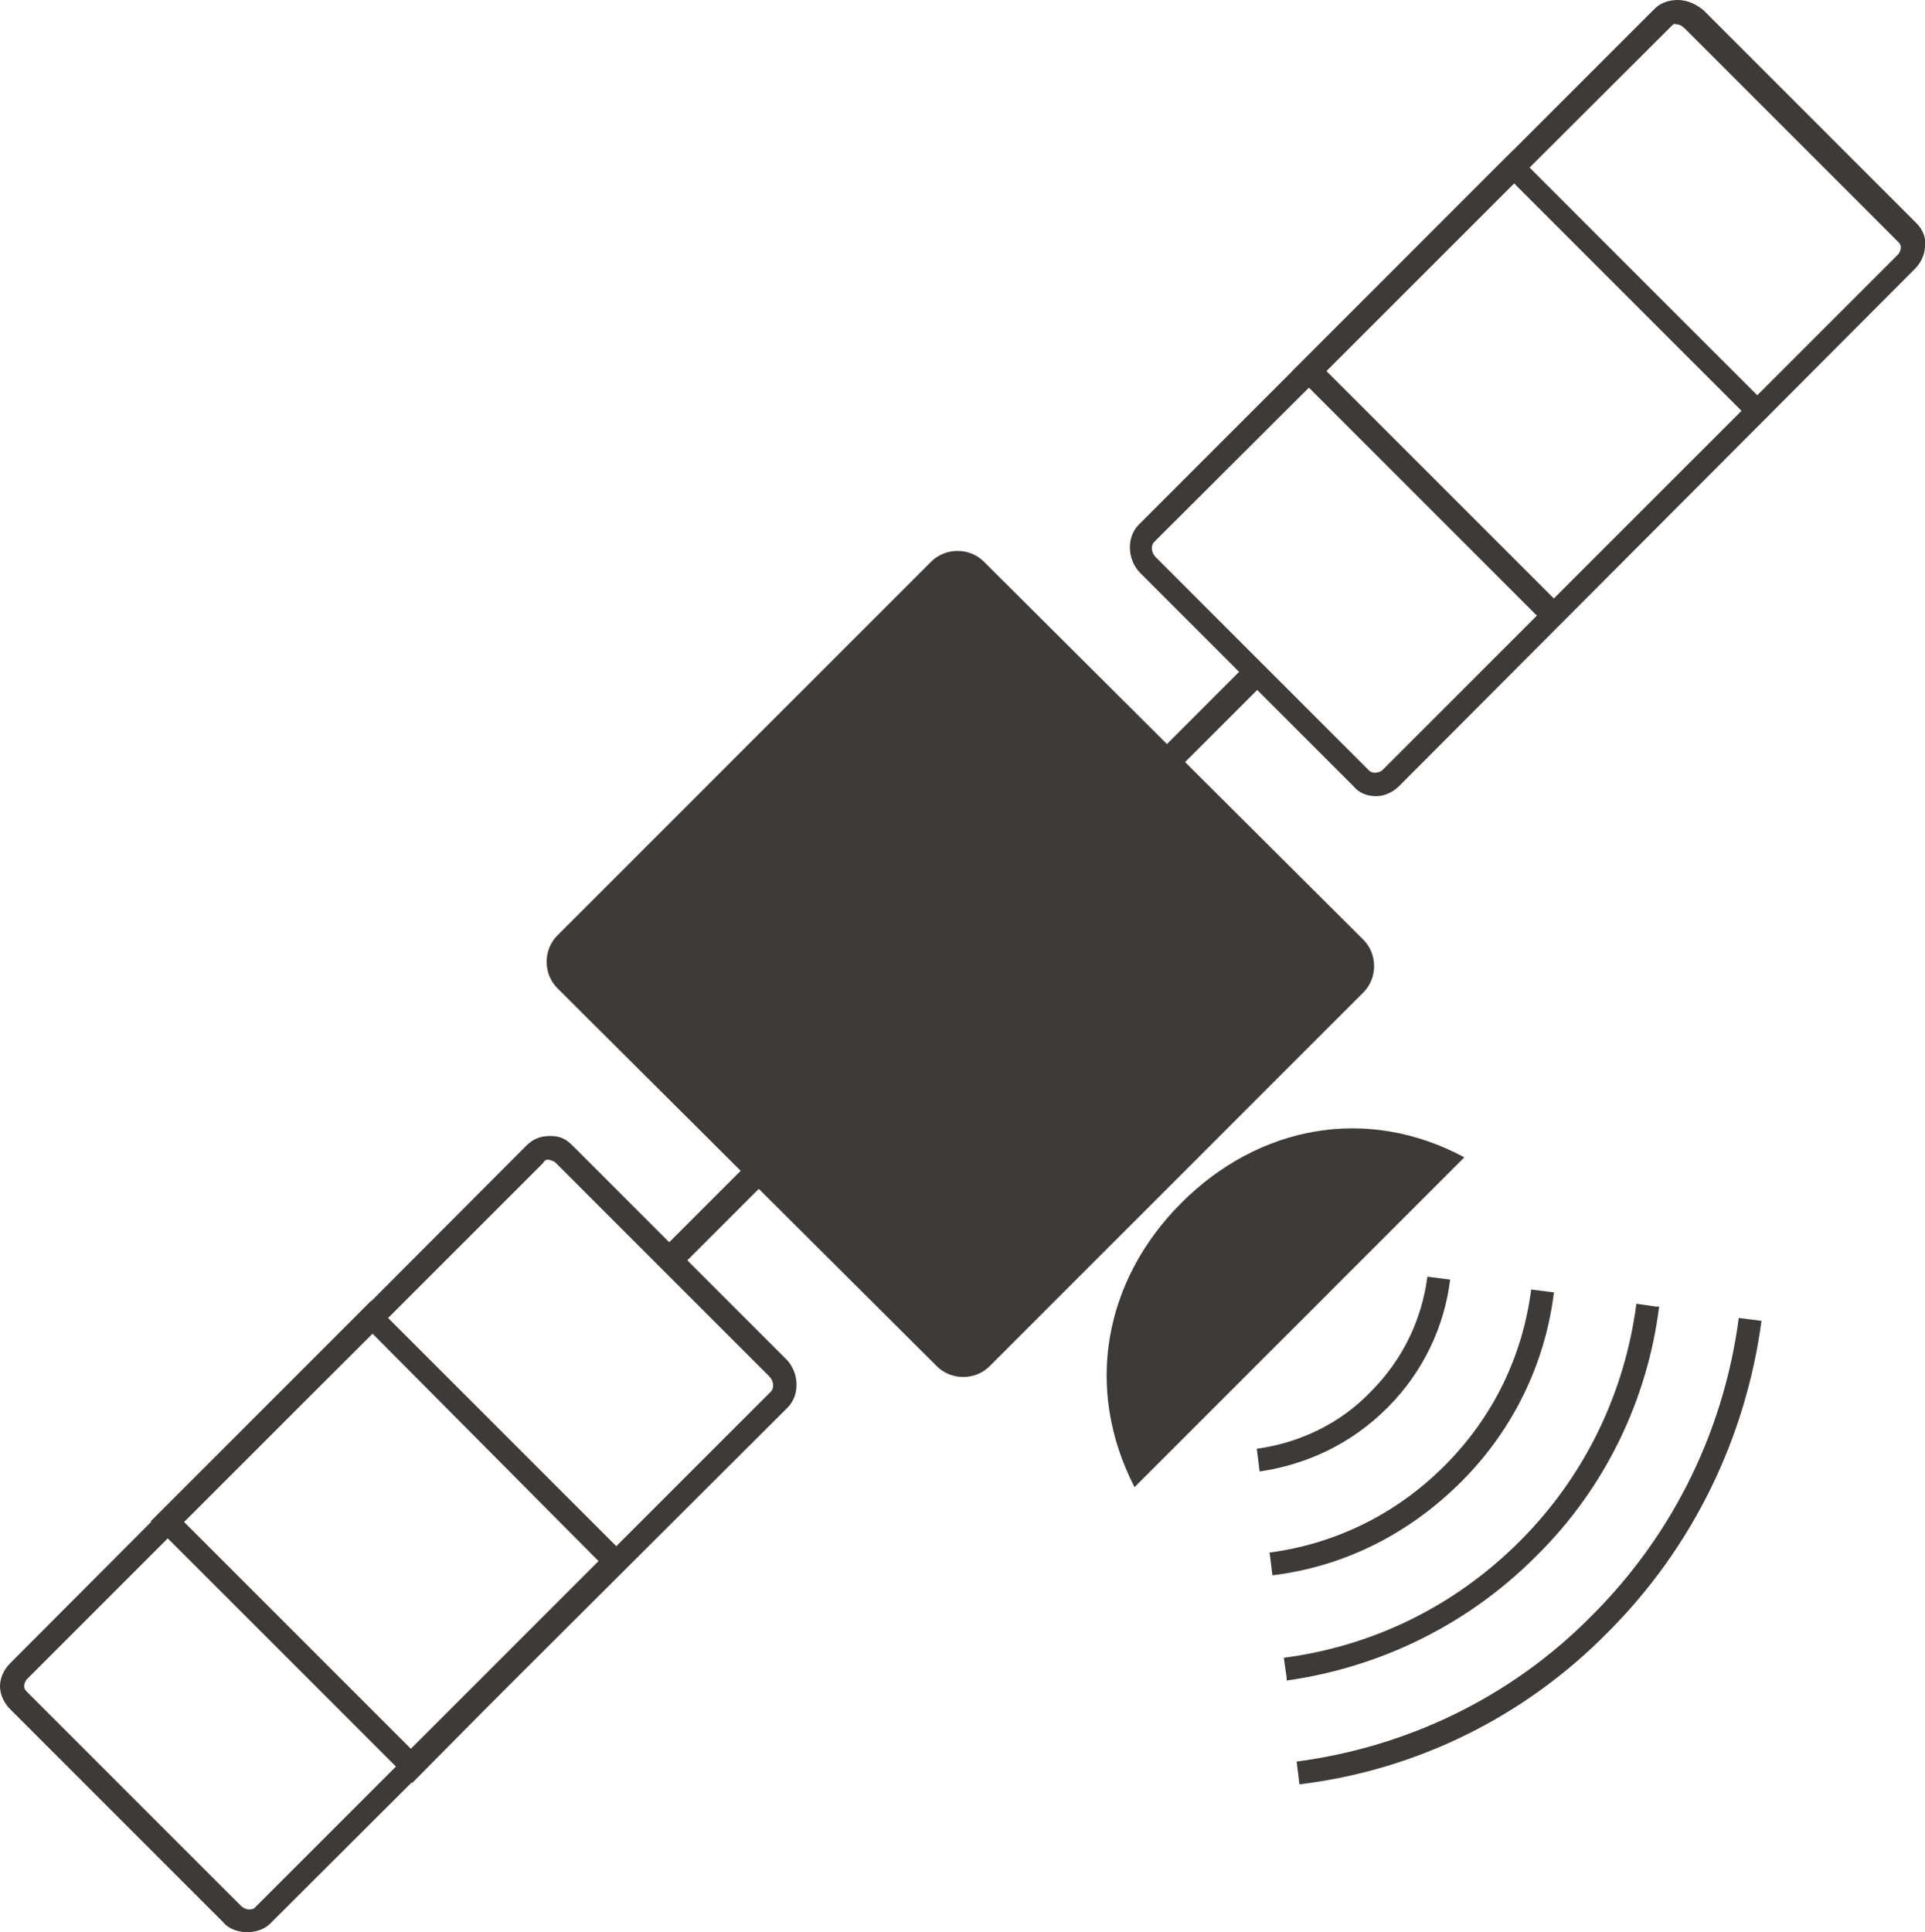
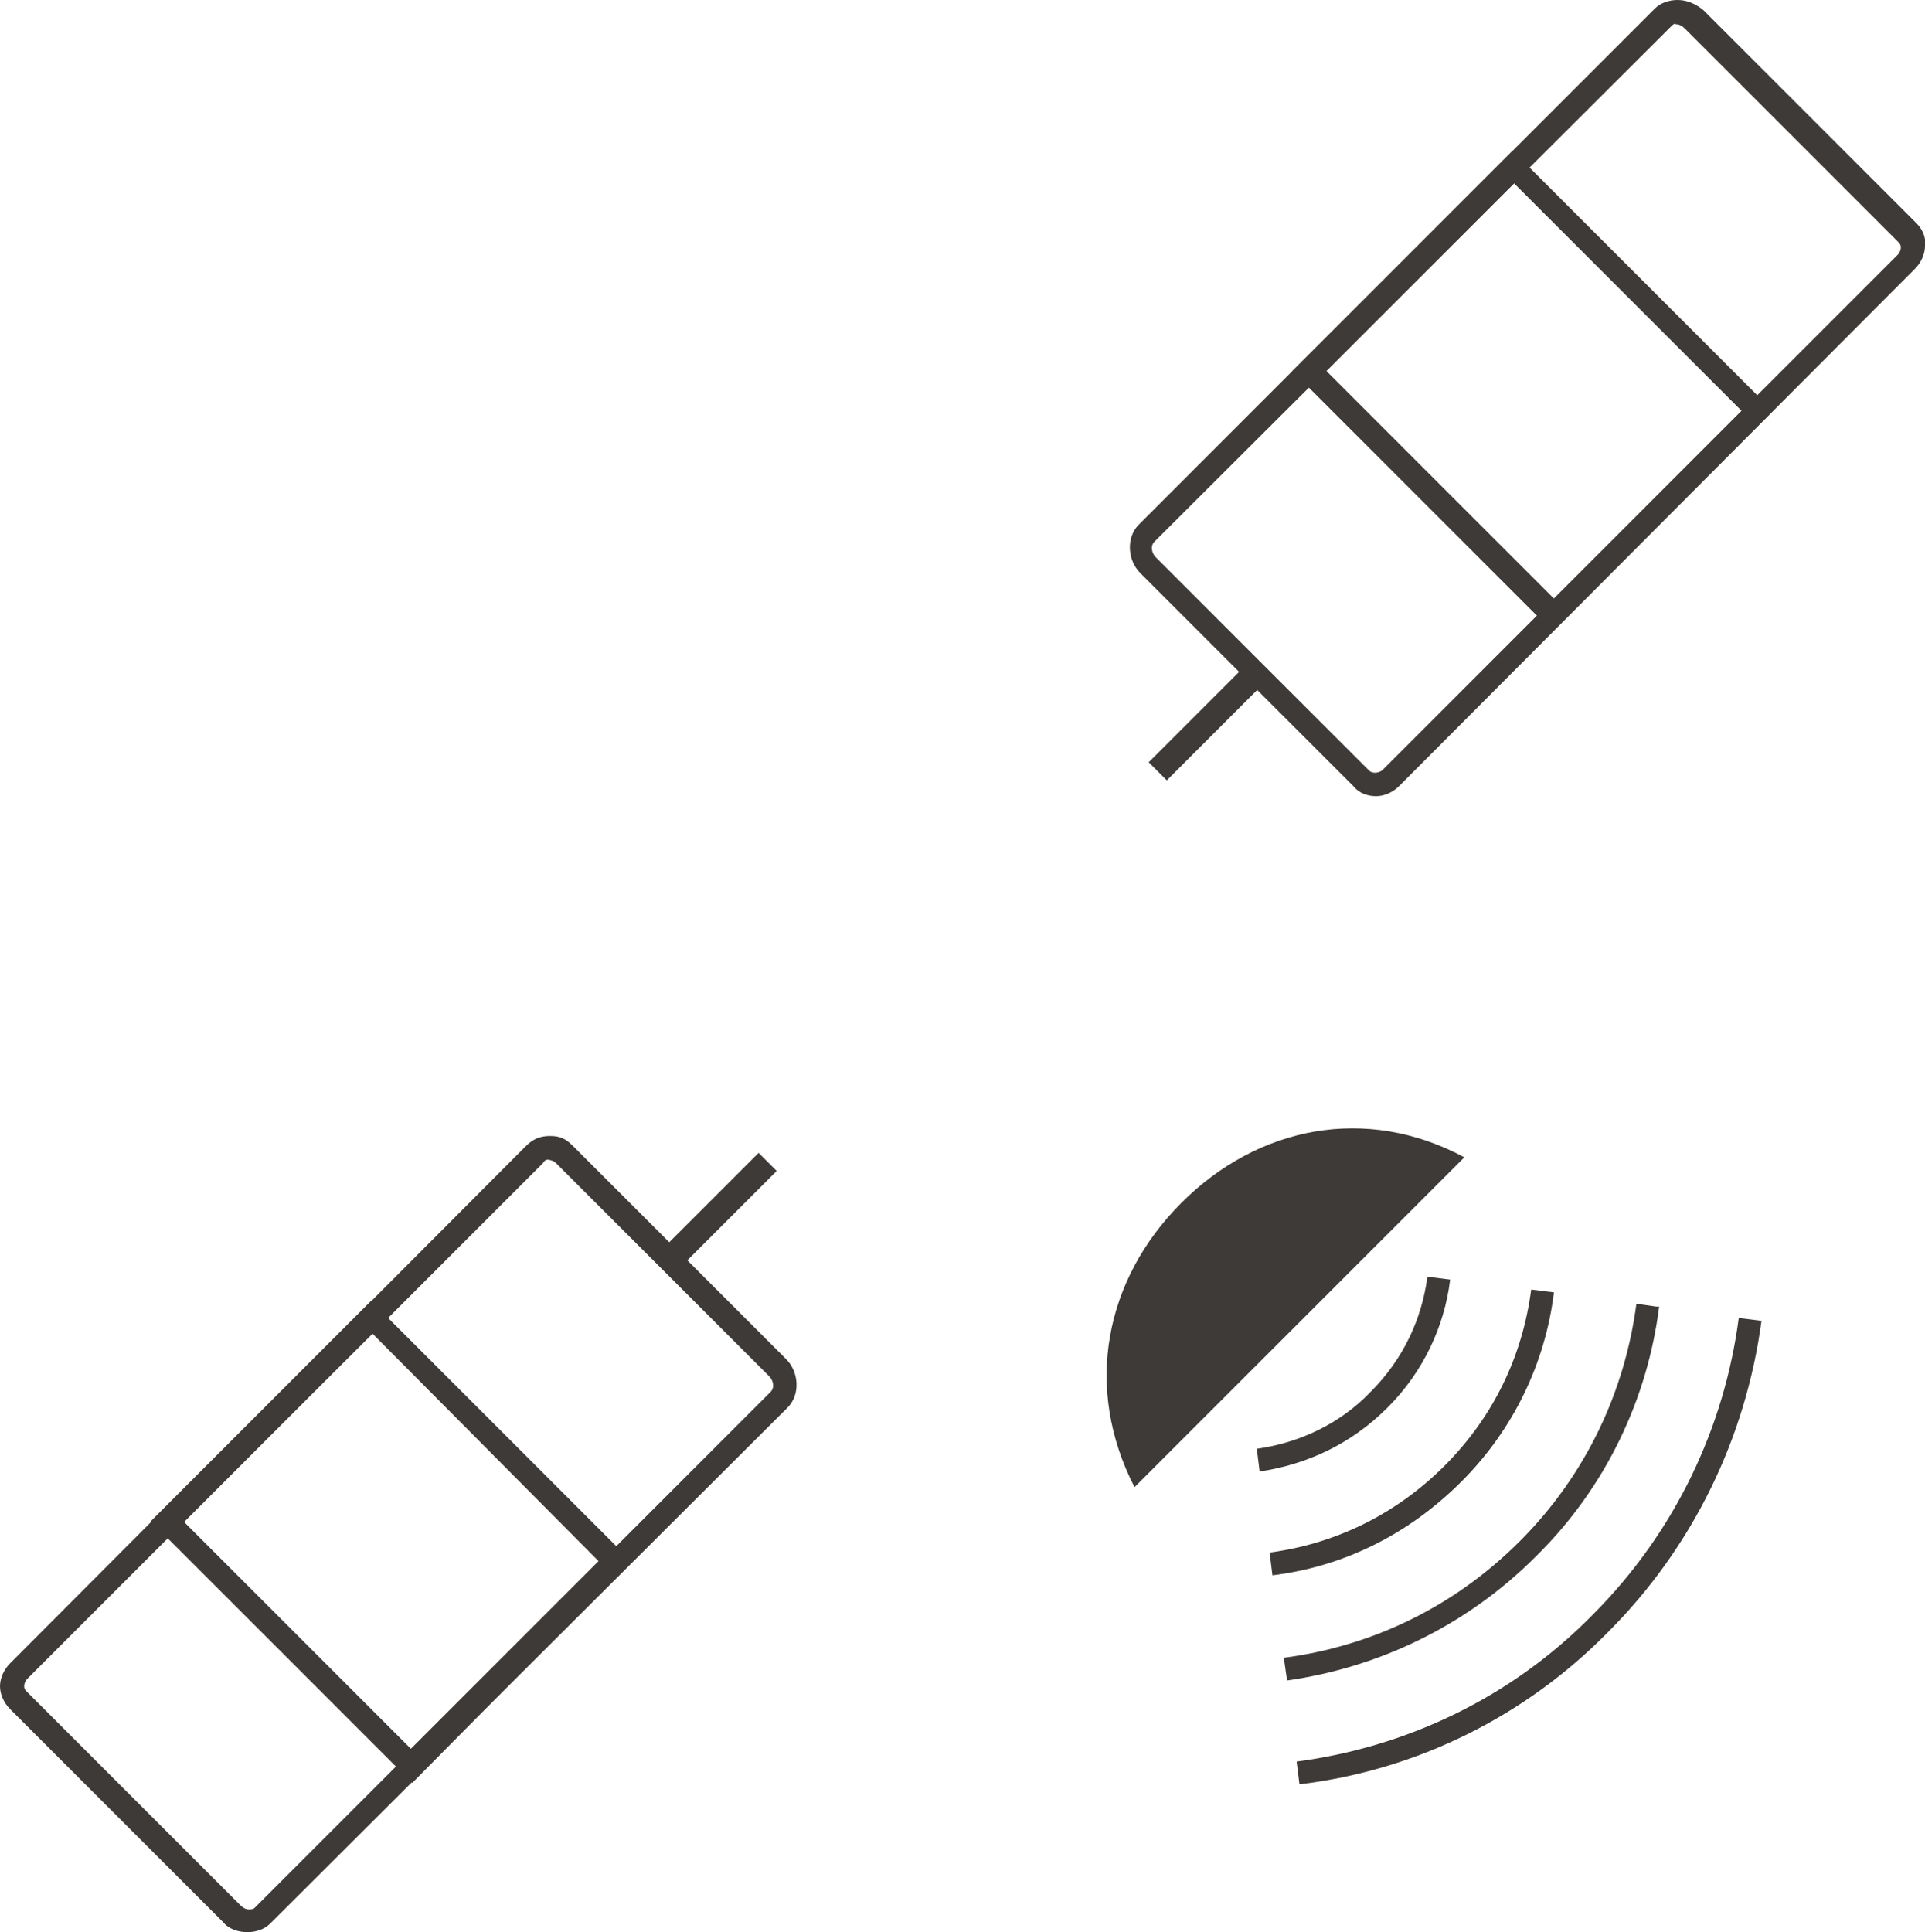
<svg xmlns="http://www.w3.org/2000/svg" version="1.1" id="Calque_2_00000182488327633240977280000004302932490157976966_" x="0px" y="0px" viewBox="0 0 135.4 135.9" style="enable-background:new 0 0 135.4 135.9;" xml:space="preserve">
  <style type="text/css">
	.st0{fill:#3E3A38;}
</style>
  <g id="_Ñëîé_1">
    <g>
      <path class="st0" d="M91.4,125.5l-0.2-1.6c7.6-1,15-4.4,20.8-10.3c5.9-5.9,9.3-13.3,10.3-20.9l1.6,0.2    c-1.1,8.2-4.8,15.9-10.8,21.9C107.3,120.7,99.7,124.5,91.4,125.5L91.4,125.5z" />
      <path class="st0" d="M90.5,118.2l0-0.2l-0.2-1.4c6.1-0.8,11.9-3.5,16.6-8.2c4.7-4.7,7.4-10.6,8.2-16.7l1.4,0.2l0.2,0    c-0.8,6.4-3.7,12.7-8.7,17.6C103.1,114.4,96.9,117.3,90.5,118.2L90.5,118.2z" />
      <path class="st0" d="M89.5,110.8l-0.2-1.6c4.5-0.6,8.8-2.6,12.3-6.1c3.5-3.5,5.5-7.8,6.1-12.4l1.6,0.2c-0.6,4.9-2.8,9.6-6.5,13.3    C99,108,94.4,110.2,89.5,110.8z" />
      <path class="st0" d="M88.6,103.5l-0.2-1.6c2.9-0.4,5.8-1.7,8-4c2.3-2.3,3.6-5.1,4-8.1L102,90c-0.4,3.3-1.9,6.5-4.4,9    C95,101.6,91.9,103,88.6,103.5L88.6,103.5z" />
      <path class="st0" d="M83.1,84.6c5.4-5.4,13-6.9,19.9-3.2l-23.2,23.2C76.2,97.6,77.7,90,83.1,84.6L83.1,84.6z" />
-       <path class="st0" d="M65.9,96.1c1,1,2.7,1,3.7,0l26.3-26.3c1-1,1-2.7,0-3.7L69.2,39.5c-1-1-2.7-1-3.7,0L39.2,65.8    c-1,1-1,2.7,0,3.7L65.9,96.1z" />
      <g>
        <path class="st0" d="M95.2,55.3l-15-15c-0.9-0.9-1-2.5-0.1-3.4l36.3-36.3c0.4-0.4,1-0.6,1.6-0.6c0.7,0,1.3,0.3,1.8,0.7l15,15     c0.4,0.4,0.7,1,0.6,1.6c0,0.6-0.3,1.2-0.7,1.6L98.4,55.3C98,55.7,97.4,56,96.8,56S95.6,55.8,95.2,55.3z M117.6,1.8L81.2,38.1     c-0.3,0.3-0.2,0.8,0.1,1.1l15,15c0.2,0.2,0.6,0.2,0.9,0l36.3-36.3c0.1-0.1,0.2-0.3,0.2-0.5c0-0.2-0.1-0.3-0.2-0.4l-15-15     c-0.2-0.2-0.4-0.3-0.7-0.3C117.9,1.6,117.7,1.7,117.6,1.8z" />
        <path class="st0" d="M90.9,26.1l15.5-15.5l18.3,18.3l-15.5,15.5L90.9,26.1z M106.5,12.9L93.3,26.1l16,16l13.2-13.2     C122.5,28.9,106.5,12.9,106.5,12.9z" />
      </g>
      <rect x="80" y="49.9" transform="matrix(0.707 -0.707 0.707 0.707 -11.042 74.895)" class="st0" width="9.7" height="1.8" />
      <g>
        <path class="st0" d="M15.7,135.2l-15-15c-0.4-0.4-0.7-1-0.7-1.6c0-0.6,0.3-1.2,0.7-1.6L37,80.6c0.5-0.5,1-0.7,1.7-0.7     s1.1,0.2,1.6,0.7l15,15c0.9,0.9,1,2.5,0.1,3.4L19,135.3c-0.4,0.4-1,0.6-1.6,0.6C16.8,135.9,16.1,135.7,15.7,135.2L15.7,135.2z      M38.2,81.8L1.9,118.1c-0.1,0.1-0.2,0.3-0.2,0.5c0,0.2,0.1,0.3,0.2,0.4l15,15c0.2,0.2,0.4,0.3,0.6,0.3c0.1,0,0.3,0,0.4-0.1     l36.3-36.3c0.3-0.3,0.2-0.8-0.1-1.1l-15-15c-0.1-0.1-0.3-0.2-0.4-0.2C38.5,81.5,38.3,81.6,38.2,81.8L38.2,81.8z" />
        <path class="st0" d="M10.6,107l15.5-15.5l18.3,18.3L29,125.4C29,125.4,10.6,107,10.6,107z M26.2,93.8L12.9,107l16,16l13.2-13.2     L26.2,93.8L26.2,93.8z" />
      </g>
      <rect x="45.7" y="84.3" transform="matrix(0.707 -0.707 0.707 0.707 -45.41 60.655)" class="st0" width="9.7" height="1.8" />
    </g>
  </g>
</svg>